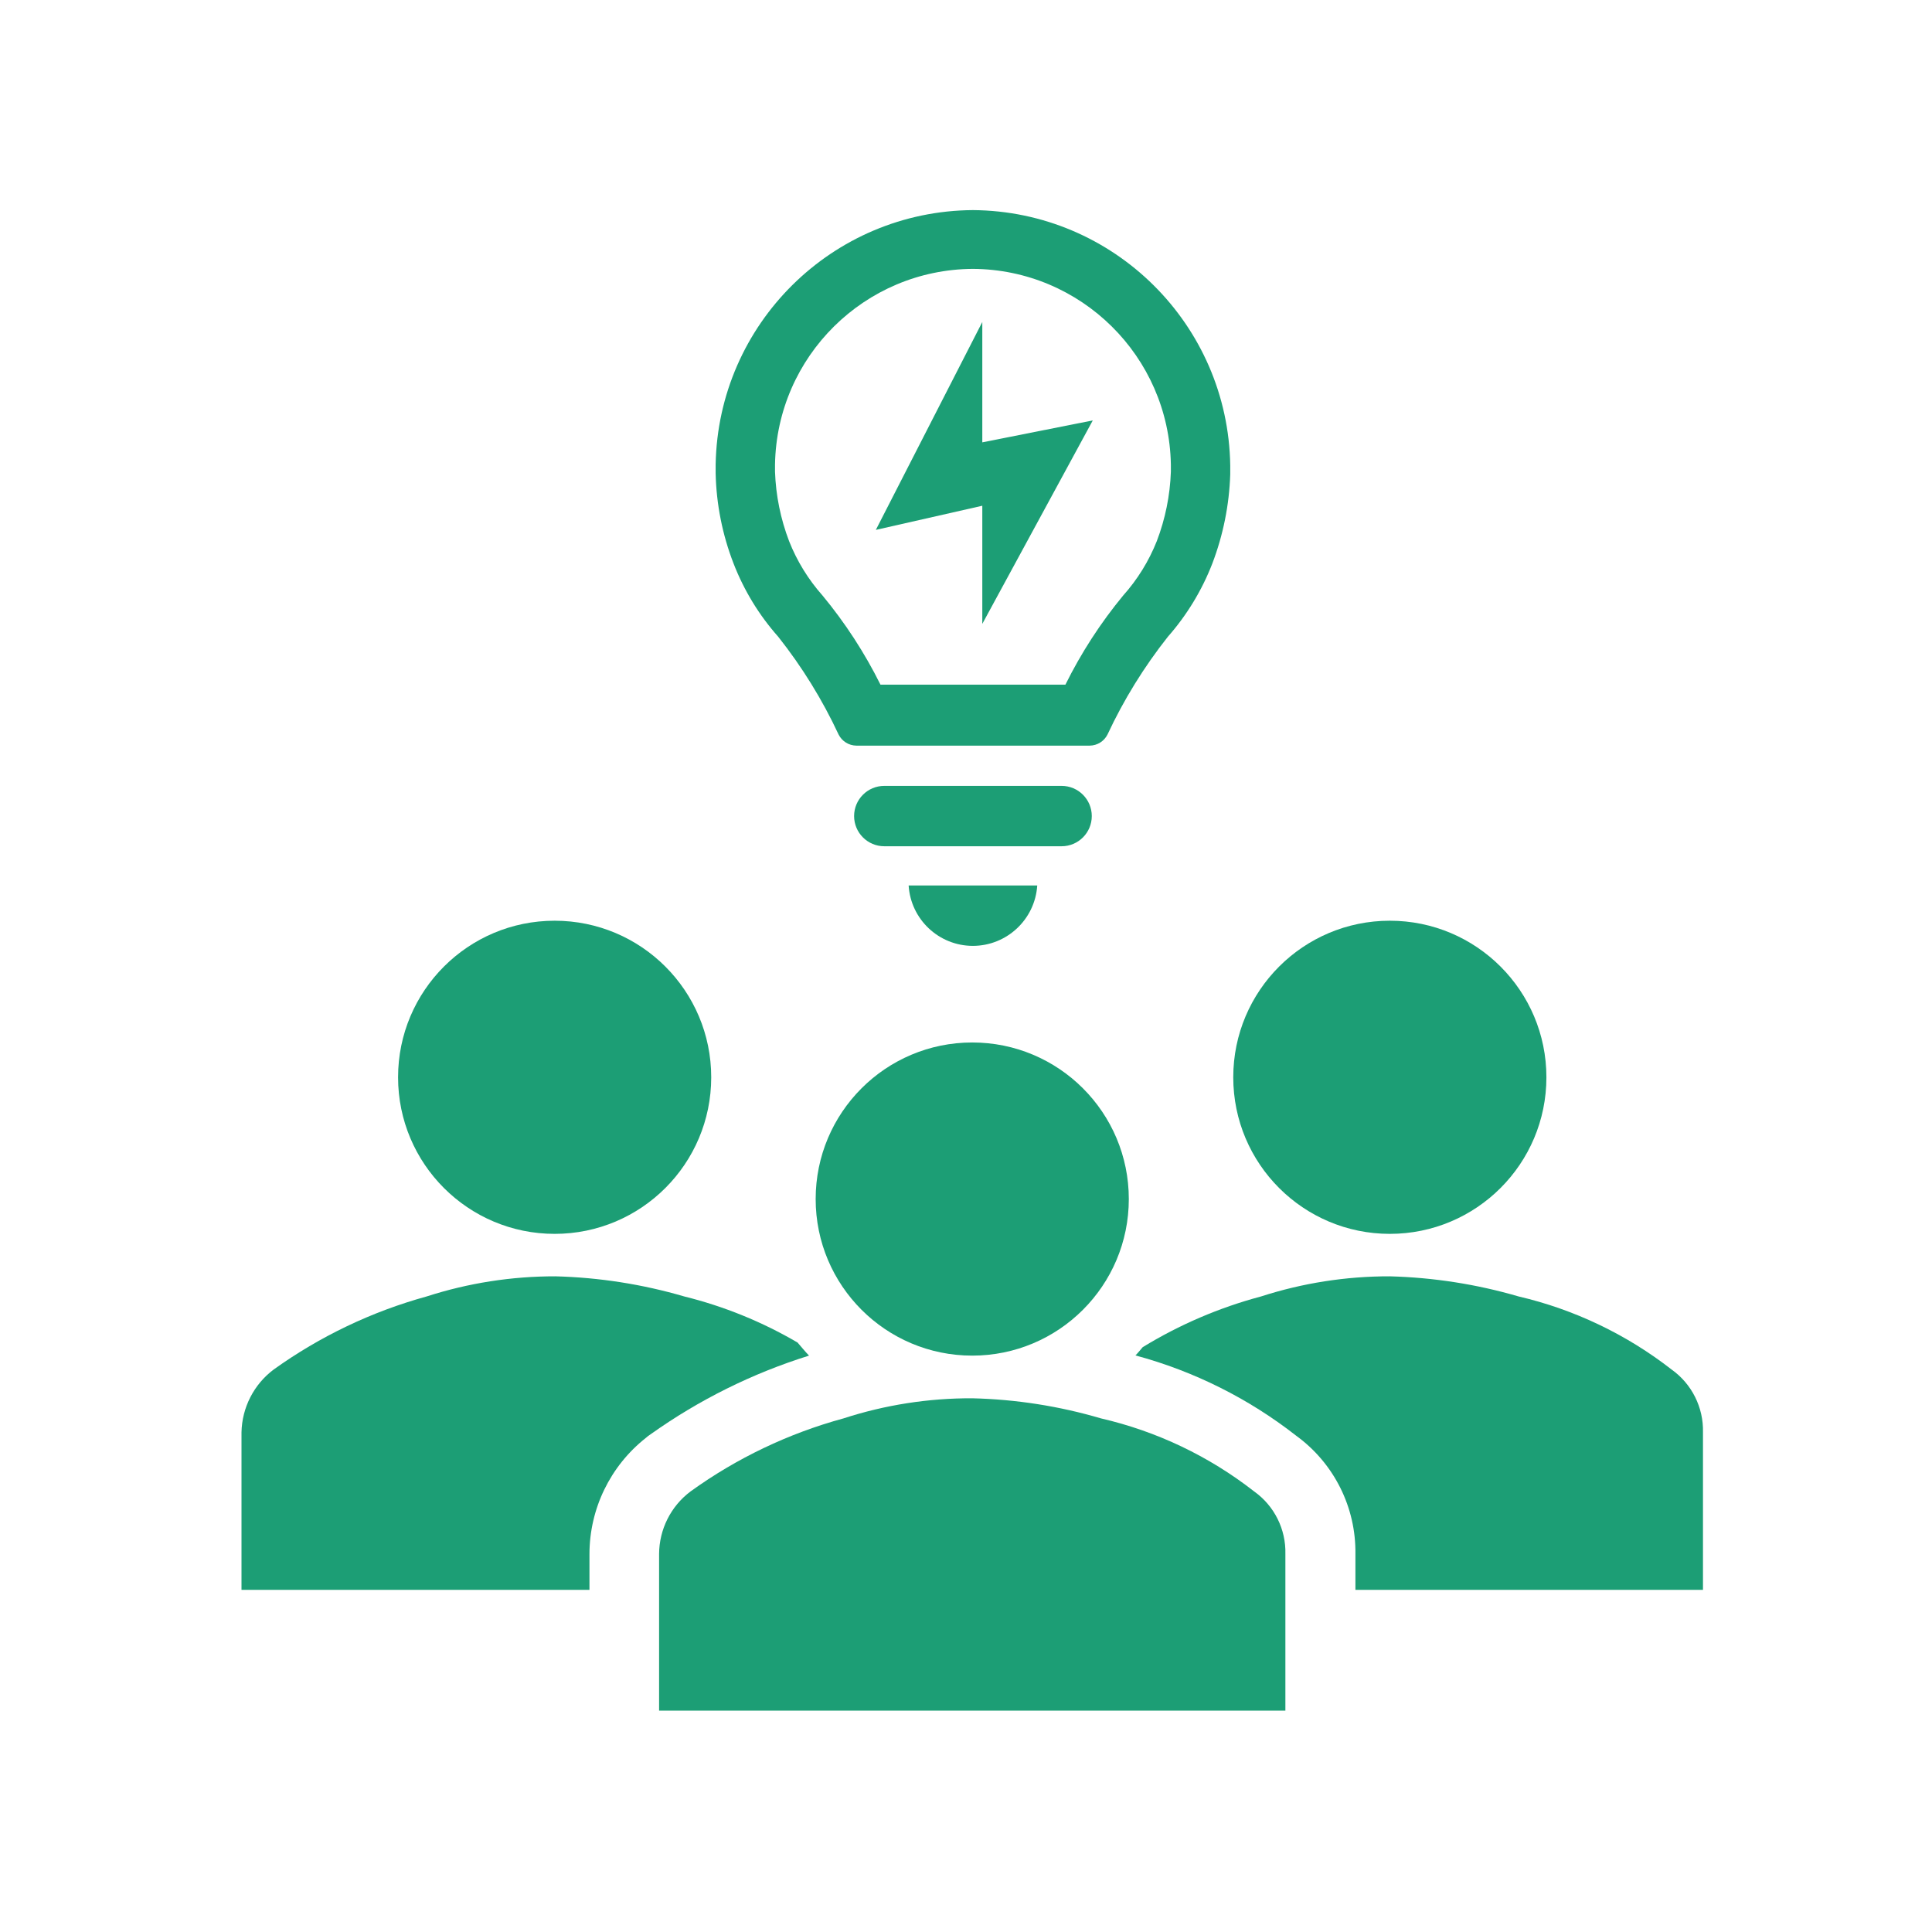
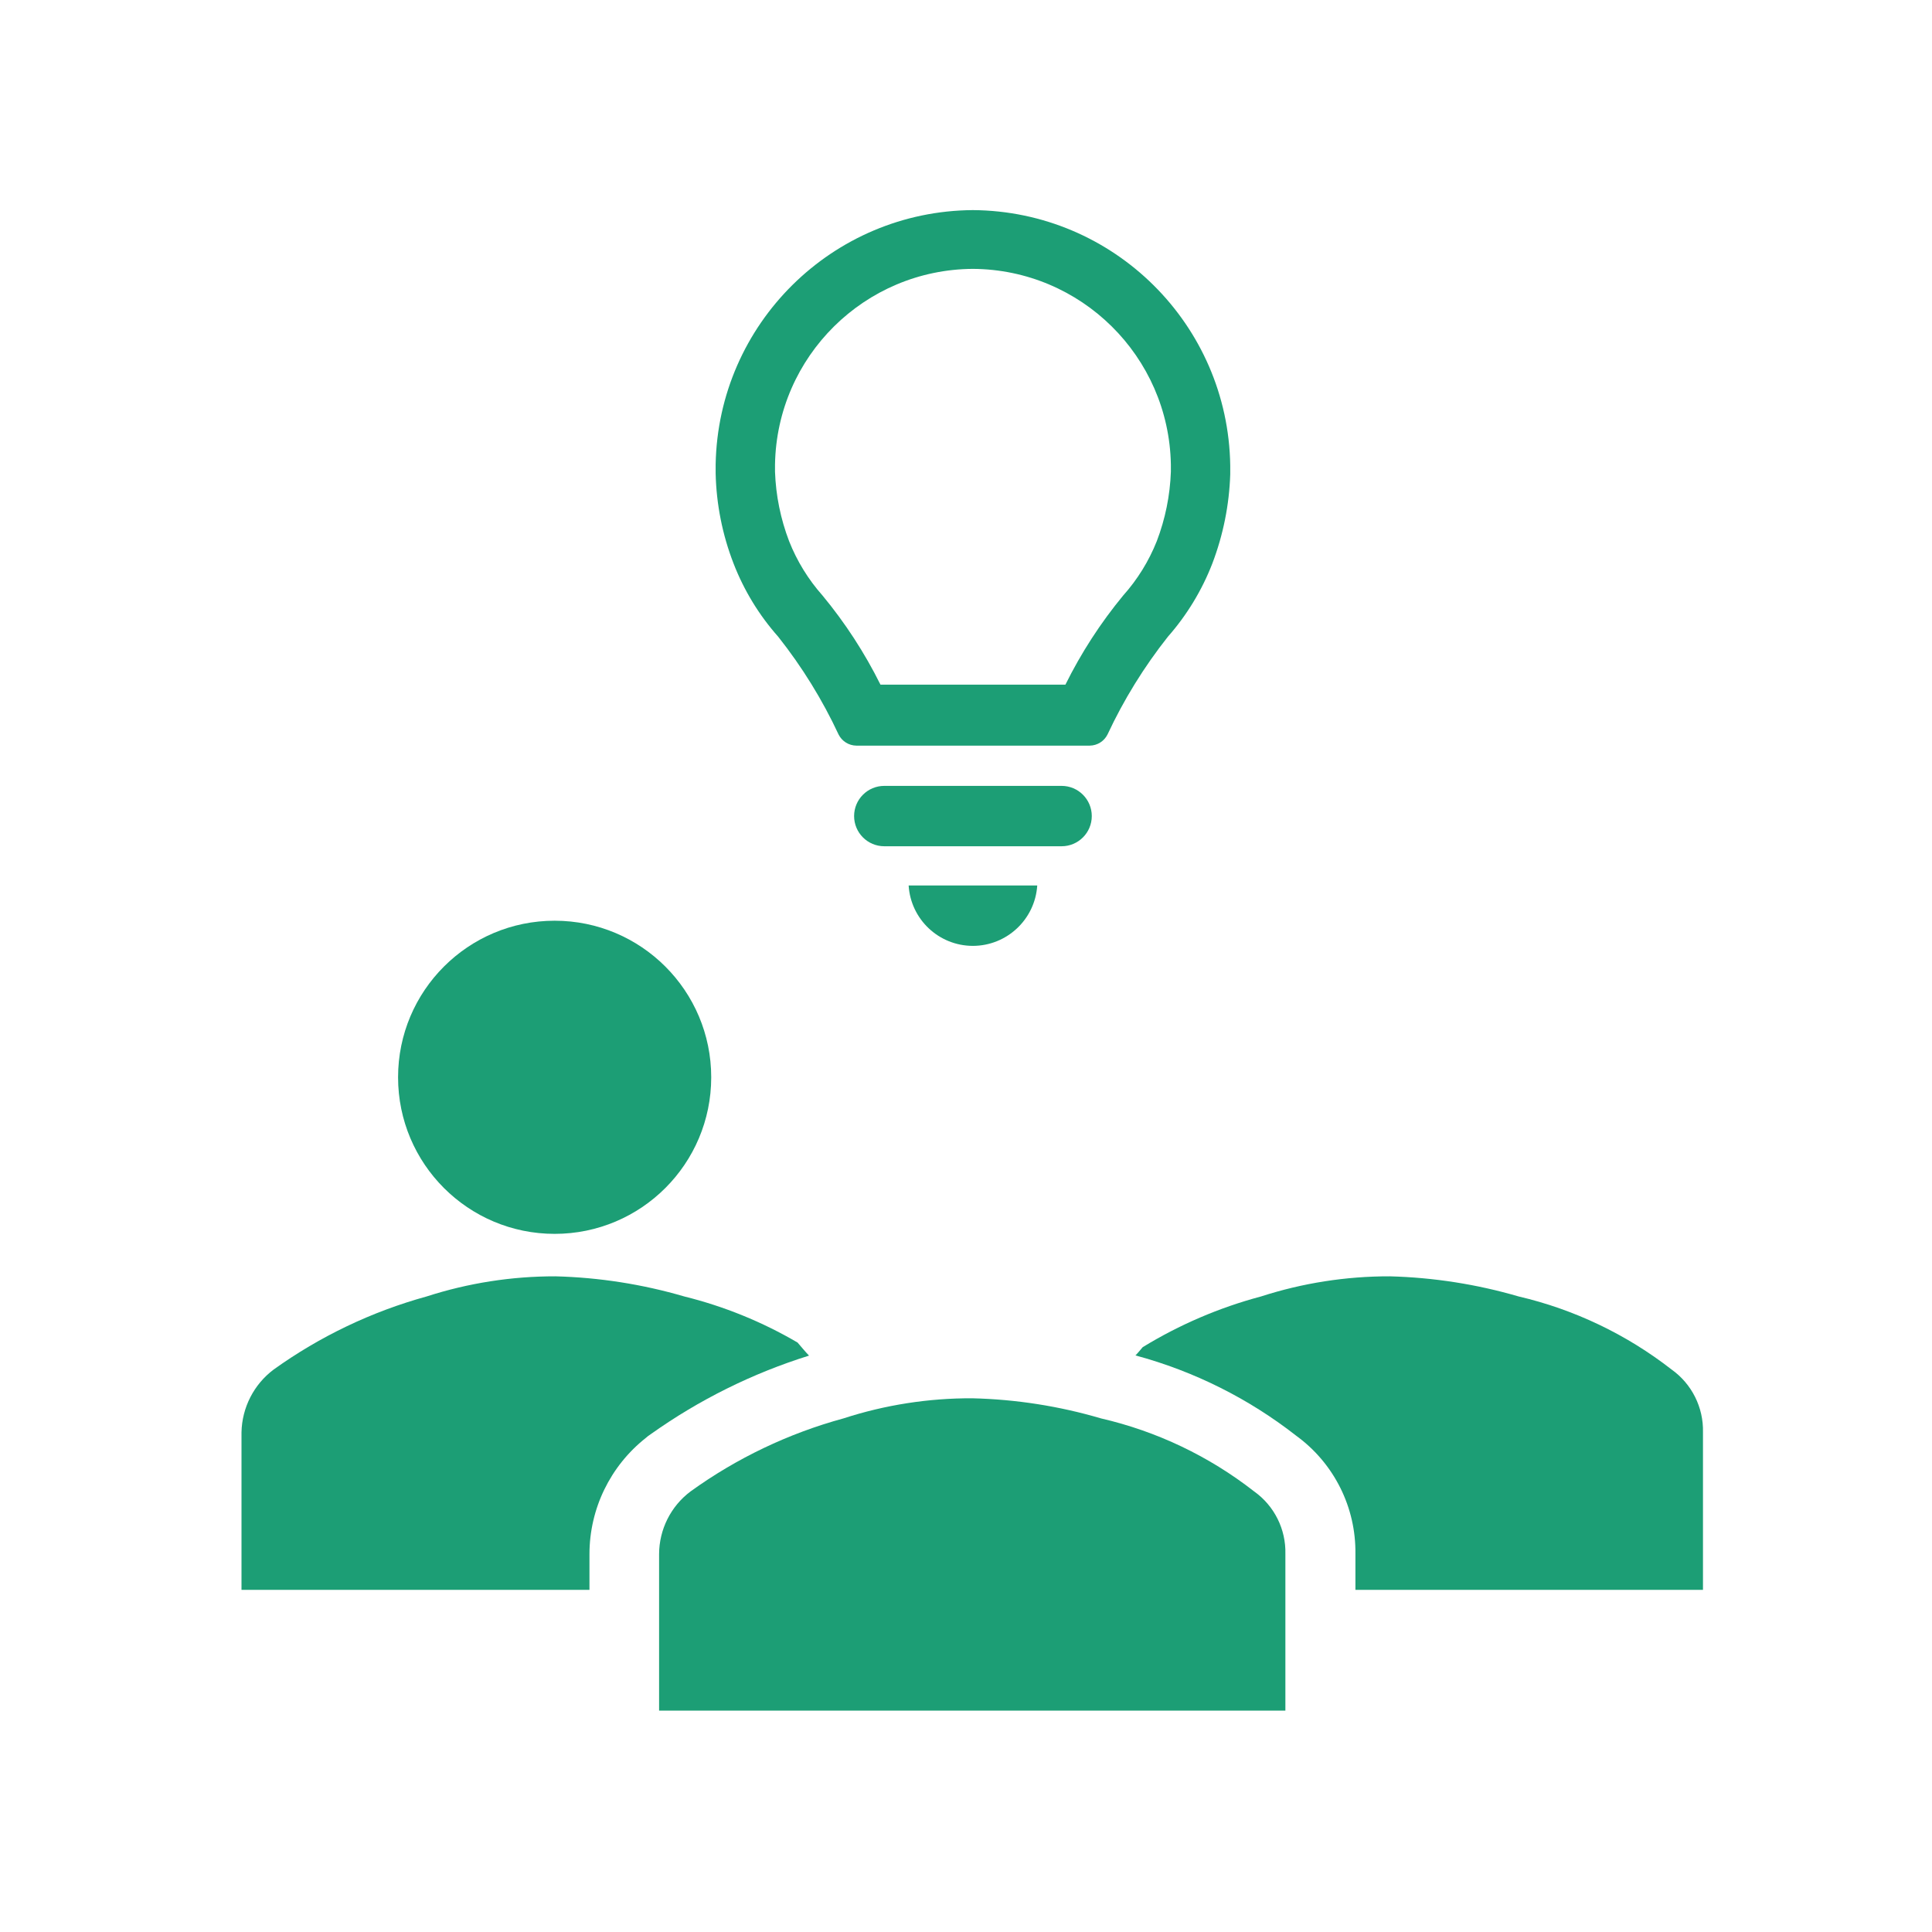
<svg xmlns="http://www.w3.org/2000/svg" width="96" height="96" xml:space="preserve" overflow="hidden">
  <g transform="translate(-426 -360)">
    <path d="M478.75 399.05 469.94 399.05C469.112 399.05 468.44 399.722 468.44 400.55 468.44 401.378 469.112 402.05 469.94 402.05L478.75 402.05C479.578 402.05 480.25 401.378 480.25 400.55 480.25 399.722 479.578 399.05 478.75 399.05Z" fill="#1C9E75" />
    <path d="M474.34 407C476.03 406.998 477.429 405.686 477.54 404L471.15 404C471.255 405.685 472.652 406.998 474.34 407Z" fill="#1C9E75" />
    <path d="M474.34 370.44 474.34 370.44C467.356 370.488 461.685 376.097 461.56 383.08L461.56 383.52C461.594 385.054 461.895 386.57 462.45 388 462.967 389.336 463.719 390.569 464.67 391.64 465.856 393.138 466.863 394.769 467.67 396.5 467.838 396.833 468.177 397.045 468.55 397.05L480.15 397.05C480.523 397.045 480.862 396.833 481.03 396.5 481.838 394.769 482.845 393.138 484.03 391.64 484.975 390.566 485.723 389.334 486.24 388 486.78 386.583 487.081 385.086 487.13 383.57L487.13 383.13C487.027 376.126 481.345 370.488 474.34 370.44ZM484.18 383.44C484.139 384.621 483.902 385.786 483.48 386.89 483.086 387.881 482.521 388.795 481.81 389.59 480.686 390.952 479.724 392.438 478.94 394.02L469.75 394.02C468.963 392.438 467.997 390.951 466.87 389.59 466.163 388.794 465.601 387.88 465.21 386.89 464.788 385.786 464.551 384.621 464.51 383.44L464.51 383.08C464.602 377.708 468.967 373.392 474.34 373.36L474.34 373.36C479.715 373.392 484.082 377.706 484.18 383.08Z" fill="#1C9E75" />
-     <path d="M469.52 386.33 474.81 376 474.81 381.98 480.3 380.89 474.81 391 474.81 385.13 469.52 386.33Z" fill="#1C9E75" />
-     <path d="M502.84 413.53C502.84 417.827 499.357 421.31 495.06 421.31 490.763 421.31 487.28 417.827 487.28 413.53 487.28 409.233 490.763 405.75 495.06 405.75 499.357 405.75 502.84 409.233 502.84 413.53Z" fill="#1C9E75" />
    <path d="M461.34 413.53C461.34 417.827 457.857 421.31 453.56 421.31 449.263 421.31 445.78 417.827 445.78 413.53 445.78 409.233 449.263 405.75 453.56 405.75 457.857 405.75 461.34 409.233 461.34 413.53Z" fill="#1C9E75" />
    <path d="M509.06 428.05C506.819 426.305 504.226 425.066 501.46 424.42 499.379 423.813 497.228 423.477 495.06 423.42 492.887 423.415 490.728 423.753 488.66 424.42 486.589 424.972 484.608 425.821 482.78 426.94 482.66 427.08 482.55 427.22 482.42 427.35 485.328 428.133 488.049 429.493 490.42 431.35 492.291 432.716 493.383 434.904 493.35 437.22L493.35 439 510.62 439 510.62 431.17C510.65 429.935 510.066 428.767 509.06 428.05Z" fill="#1C9E75" />
    <path d="M455.29 437.22C455.292 434.97 456.324 432.844 458.09 431.45L458.21 431.35 458.34 431.26C460.738 429.554 463.391 428.238 466.2 427.36 466 427.15 465.82 426.93 465.63 426.71 463.873 425.681 461.977 424.91 460 424.42 457.919 423.812 455.767 423.476 453.6 423.42 451.427 423.416 449.268 423.753 447.2 424.42 444.473 425.172 441.9 426.401 439.6 428.05 438.615 428.788 438.025 429.939 438 431.17L438 439 455.29 439Z" fill="#1C9E75" />
    <path d="M458.75 445 458.75 437.22C458.755 435.996 459.332 434.845 460.31 434.11 462.605 432.454 465.18 431.225 467.91 430.48 469.977 429.809 472.137 429.471 474.31 429.48 476.478 429.531 478.63 429.867 480.71 430.48 483.481 431.12 486.079 432.359 488.32 434.11 489.322 434.824 489.902 435.99 489.87 437.22L489.87 445Z" fill="#1C9E75" />
-     <path d="M482.09 419.58C482.09 423.877 478.607 427.36 474.31 427.36 470.013 427.36 466.53 423.877 466.53 419.58 466.53 415.283 470.013 411.8 474.31 411.8 478.607 411.8 482.09 415.283 482.09 419.58Z" fill="#1C9E75" />
  </g>
</svg>